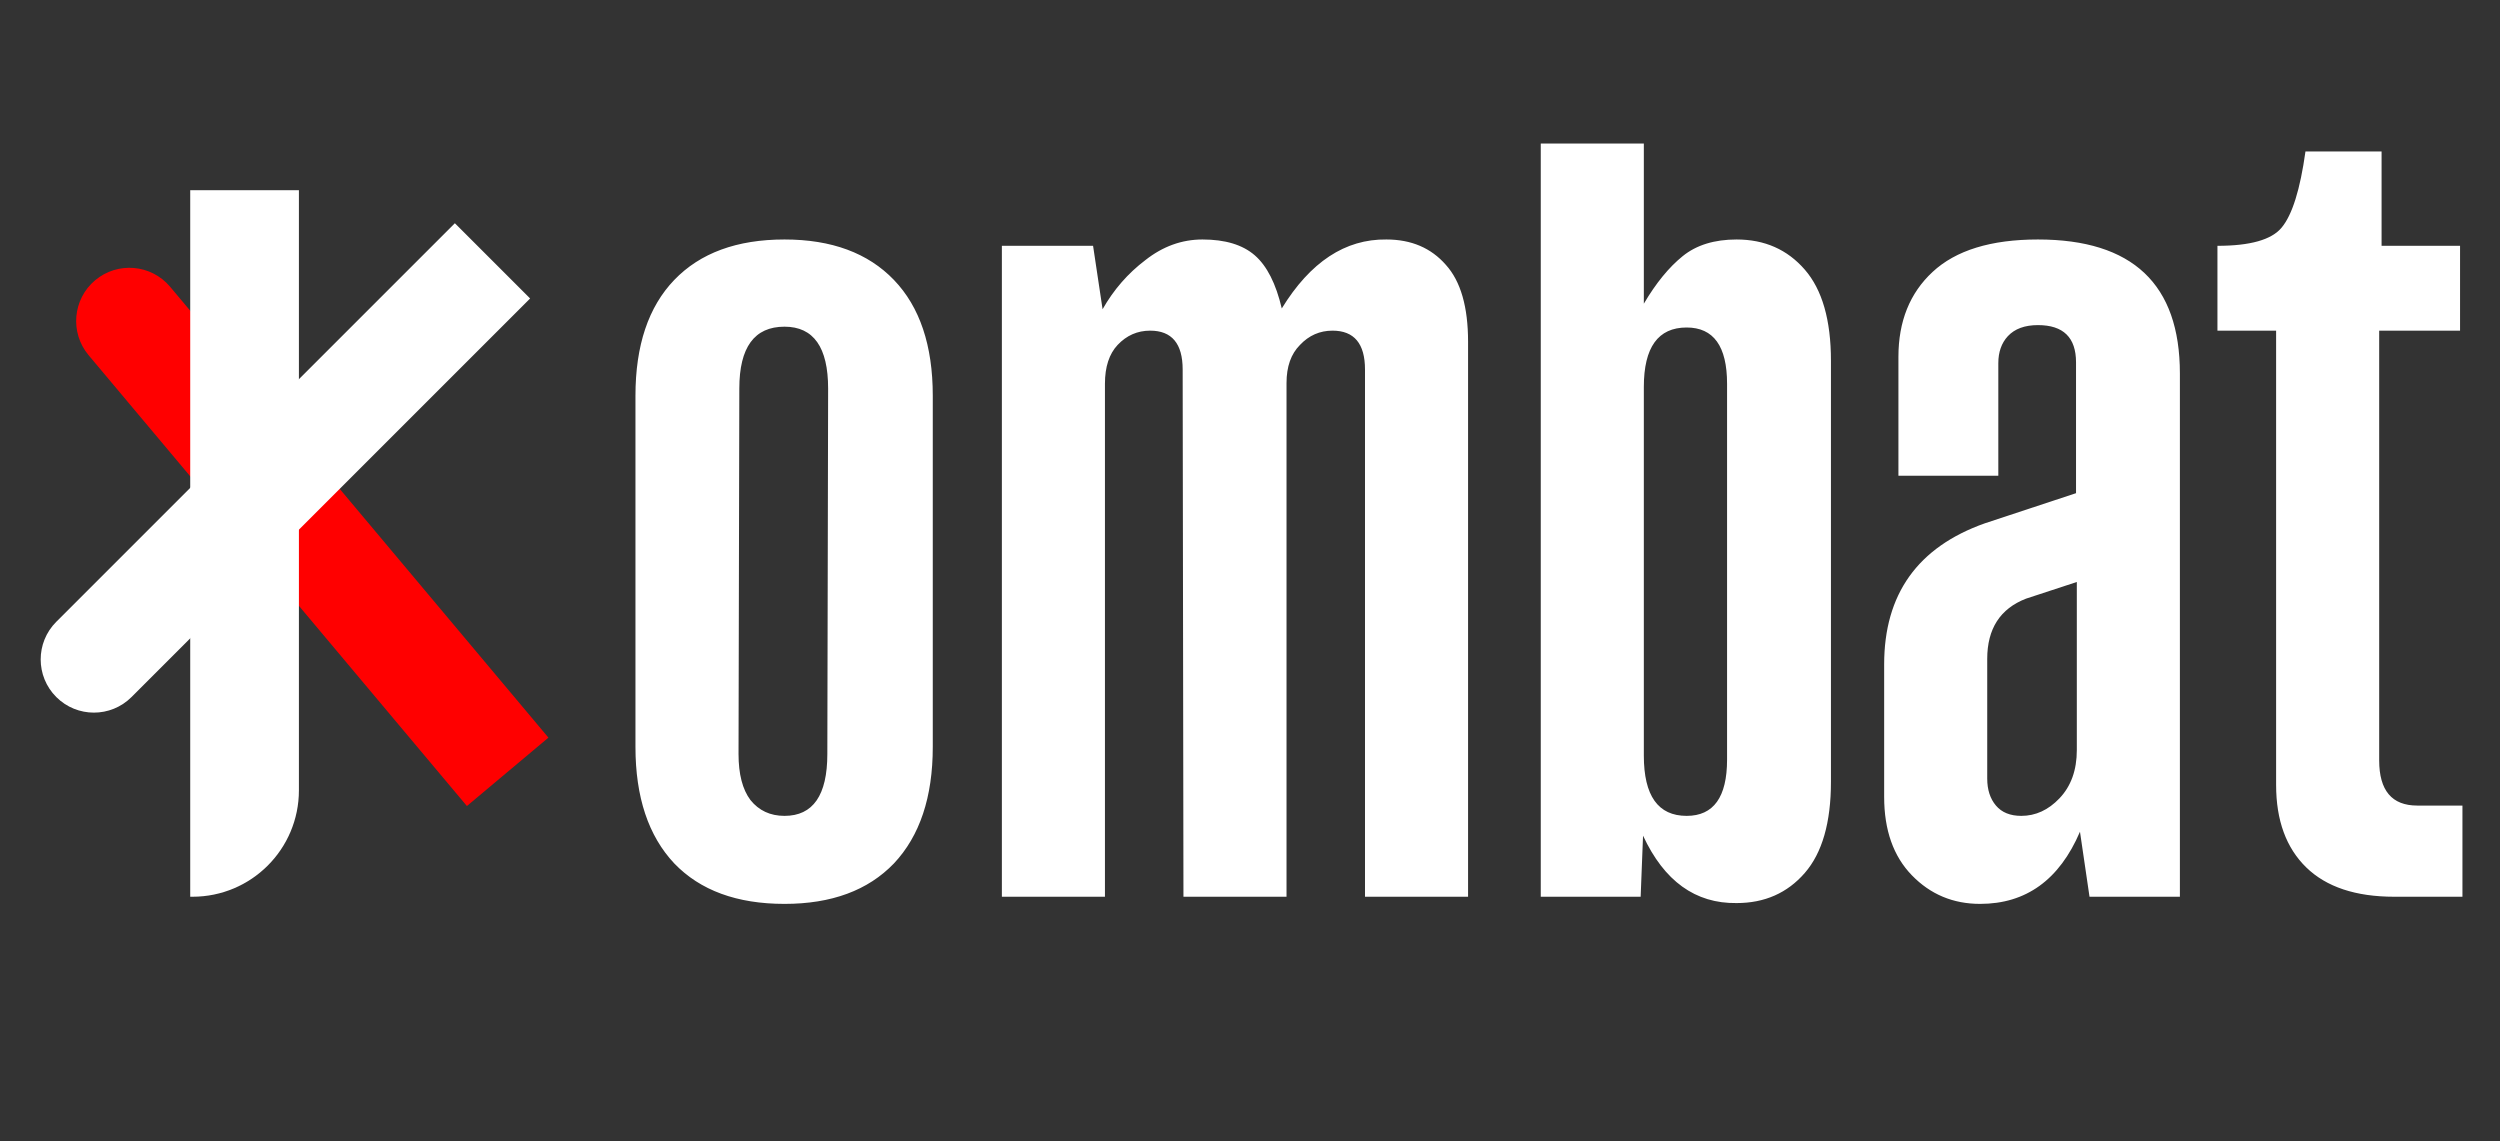
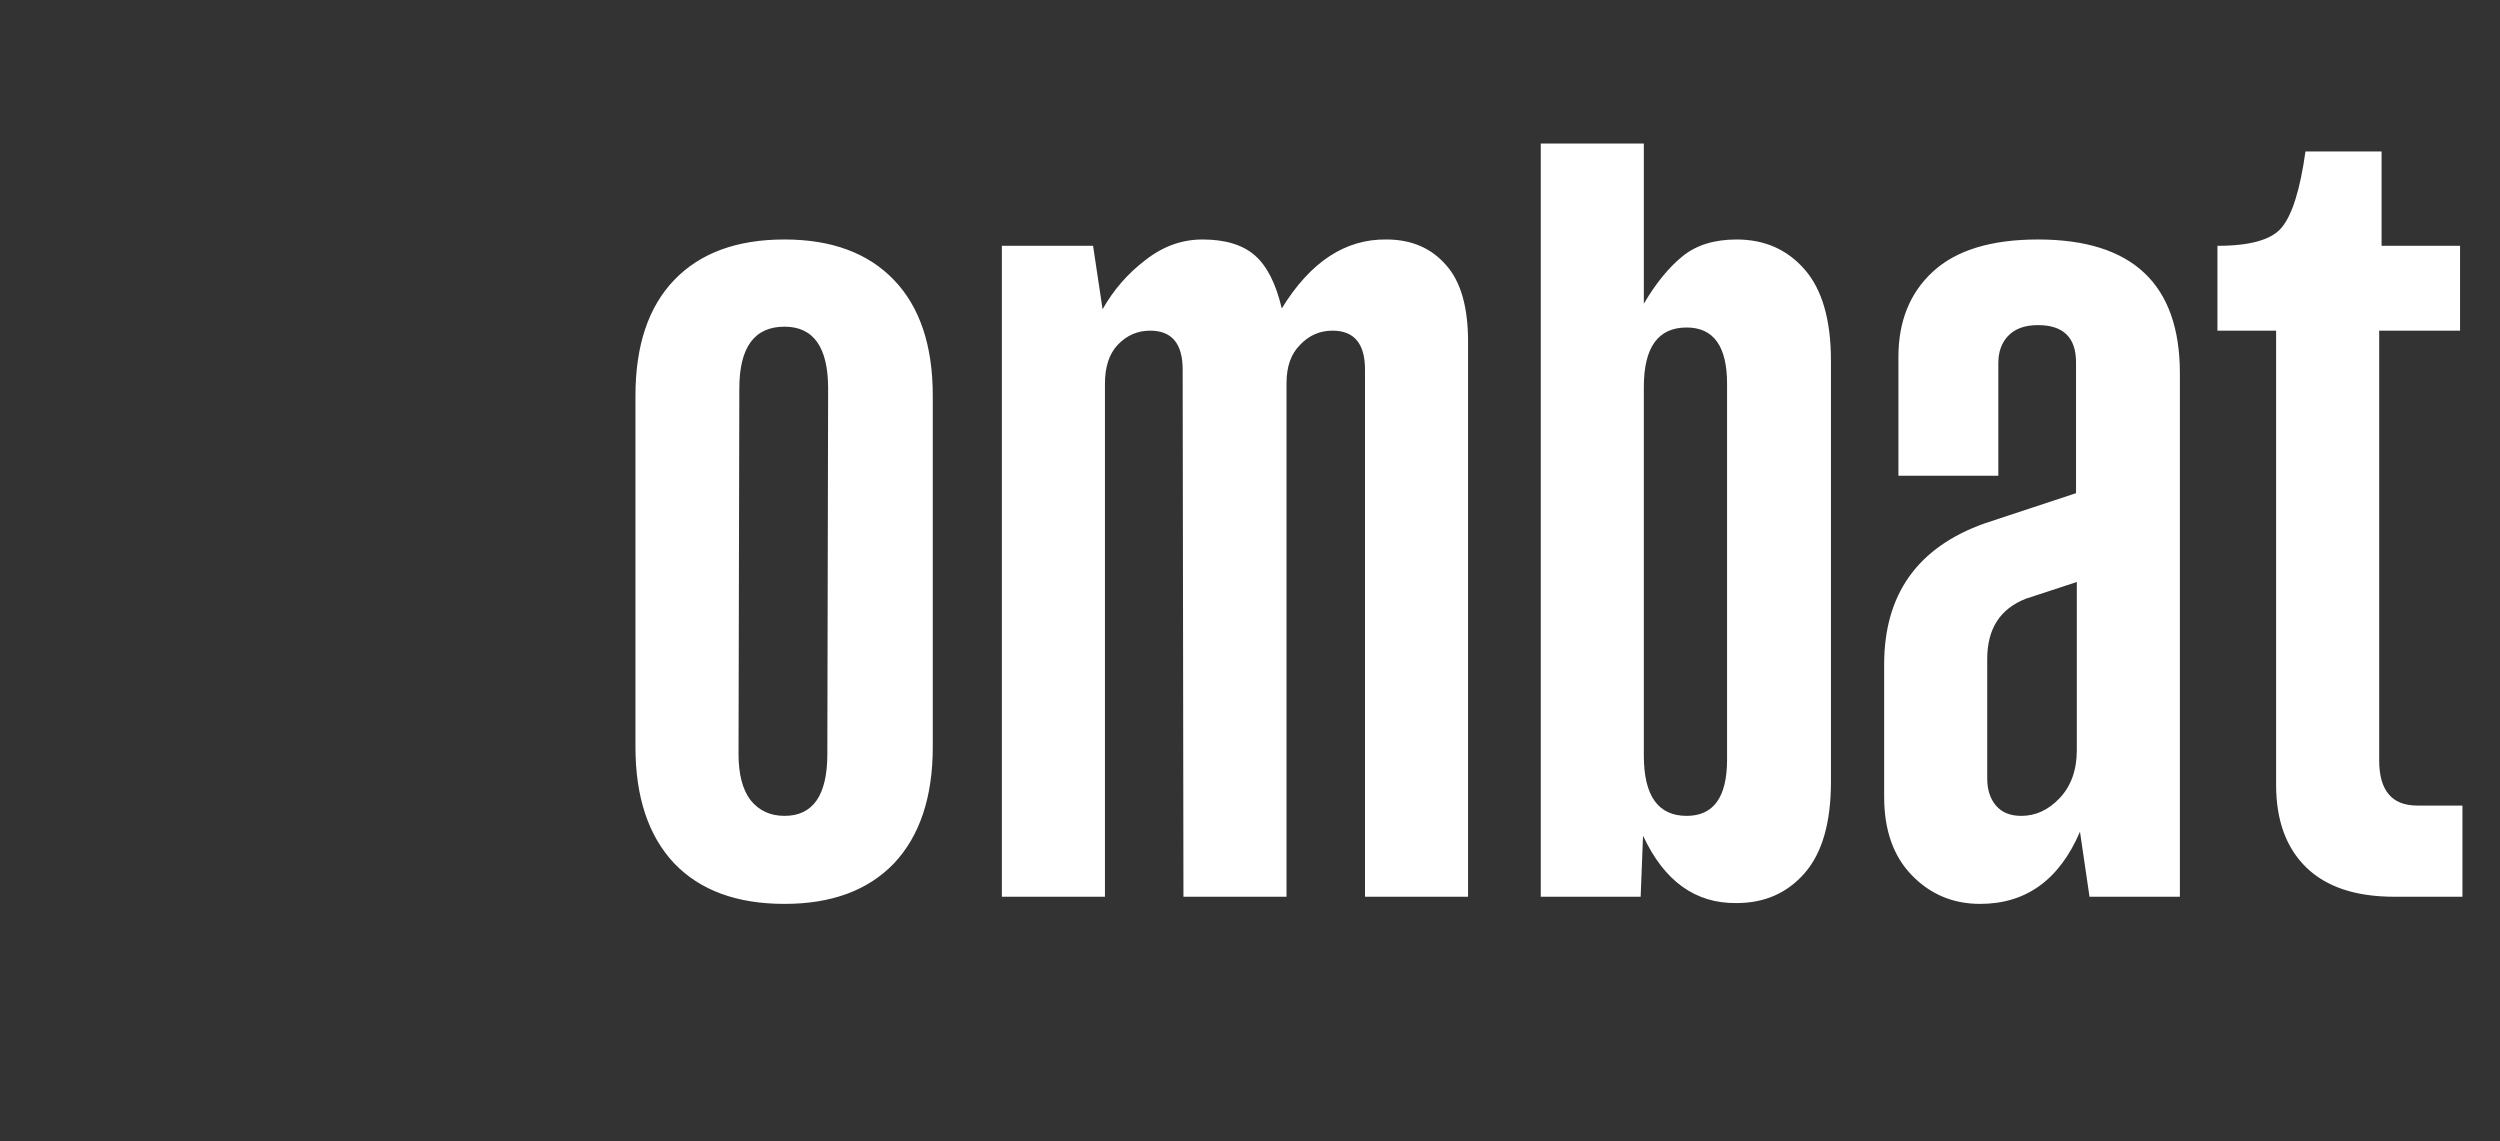
<svg xmlns="http://www.w3.org/2000/svg" width="92" height="42" viewBox="0 0 92 42" fill="none">
  <rect x="0" y="0" width="92" height="42" fill="#333333" stroke="none" />
  <path d="M28.87 8.813C30.601 8.813 31.943 9.309 32.896 10.301C33.849 11.293 34.326 12.713 34.326 14.561V27.486C34.326 29.334 33.849 30.763 32.896 31.775C31.943 32.767 30.601 33.263 28.87 33.263C27.119 33.263 25.768 32.767 24.814 31.775C23.861 30.763 23.385 29.334 23.385 27.486V14.561C23.385 12.713 23.861 11.293 24.814 10.301C25.768 9.309 27.119 8.813 28.87 8.813ZM30.446 27.748L30.475 14.298C30.475 12.781 29.94 12.022 28.87 12.022C27.761 12.022 27.207 12.781 27.207 14.298L27.178 27.748C27.178 28.487 27.324 29.052 27.616 29.441C27.927 29.829 28.345 30.024 28.87 30.024C29.92 30.024 30.446 29.265 30.446 27.748ZM51.02 8.813C51.934 8.813 52.663 9.124 53.208 9.747C53.753 10.35 54.025 11.293 54.025 12.577V33H50.232V13.598C50.232 12.645 49.833 12.168 49.036 12.168C48.569 12.168 48.17 12.343 47.84 12.693C47.509 13.024 47.344 13.491 47.344 14.094V33H43.551L43.522 13.598C43.522 12.645 43.123 12.168 42.325 12.168C41.858 12.168 41.46 12.343 41.129 12.693C40.818 13.024 40.662 13.501 40.662 14.123V33H36.869V9.046H40.225L40.575 11.38C40.983 10.661 41.508 10.058 42.15 9.572C42.792 9.066 43.492 8.813 44.251 8.813C45.087 8.813 45.729 9.007 46.176 9.396C46.624 9.785 46.955 10.437 47.169 11.351C48.219 9.64 49.503 8.793 51.02 8.813ZM63.907 8.813C64.937 8.813 65.774 9.182 66.416 9.922C67.058 10.661 67.379 11.779 67.379 13.277V28.77C67.379 30.267 67.058 31.386 66.416 32.125C65.774 32.864 64.937 33.233 63.907 33.233C62.389 33.253 61.242 32.426 60.464 30.753L60.376 33H56.7V5.283H60.493V11.176C60.94 10.418 61.417 9.834 61.923 9.426C62.428 9.017 63.09 8.813 63.907 8.813ZM62.069 12.052C61.018 12.052 60.493 12.781 60.493 14.24V27.807C60.493 29.285 61.018 30.024 62.069 30.024C63.06 30.024 63.556 29.334 63.556 27.953V14.123C63.556 12.742 63.06 12.052 62.069 12.052ZM76.894 33L76.543 30.608C75.785 32.378 74.559 33.263 72.867 33.263C71.875 33.263 71.039 32.913 70.358 32.212C69.677 31.512 69.337 30.549 69.337 29.324V24.451C69.337 21.864 70.572 20.133 73.042 19.258L76.398 18.149V13.335C76.398 12.421 75.931 11.964 74.997 11.964C74.511 11.964 74.141 12.1 73.888 12.372C73.655 12.625 73.538 12.956 73.538 13.364V17.507H69.862V13.131C69.862 11.828 70.28 10.787 71.117 10.009C71.973 9.212 73.266 8.813 74.997 8.813C78.479 8.813 80.22 10.457 80.22 13.744V33H76.894ZM76.427 21.417L74.559 22.03C73.606 22.399 73.13 23.138 73.13 24.247V28.653C73.13 29.061 73.237 29.392 73.451 29.645C73.665 29.898 73.976 30.024 74.385 30.024C74.91 30.024 75.376 29.81 75.785 29.382C76.213 28.935 76.427 28.341 76.427 27.602V21.417ZM90.53 12.168H87.554V27.982C87.554 29.09 88.021 29.645 88.955 29.645H90.618V33H88.108C86.689 33 85.609 32.64 84.87 31.921C84.131 31.201 83.761 30.189 83.761 28.886V12.168H81.602V9.046C82.808 9.046 83.596 8.823 83.965 8.375C84.354 7.908 84.646 6.975 84.841 5.574H87.642V9.046H90.53V12.168Z" fill="white" />
-   <path d="M3.502 10.313C4.33 9.618 5.566 9.726 6.261 10.554L20.182 27.145L17.182 29.662L3.261 13.072C2.566 12.243 2.674 11.008 3.502 10.313Z" fill="#FF0000" />
-   <path d="M2.071 25.651C1.306 24.887 1.306 23.647 2.071 22.882L16.739 8.215L19.508 10.984L4.84 25.651C4.075 26.416 2.836 26.416 2.071 25.651Z" fill="white" />
-   <path d="M7 7H11V29.084C11 31.247 9.247 33 7.084 33H7V7Z" fill="white" />
</svg>